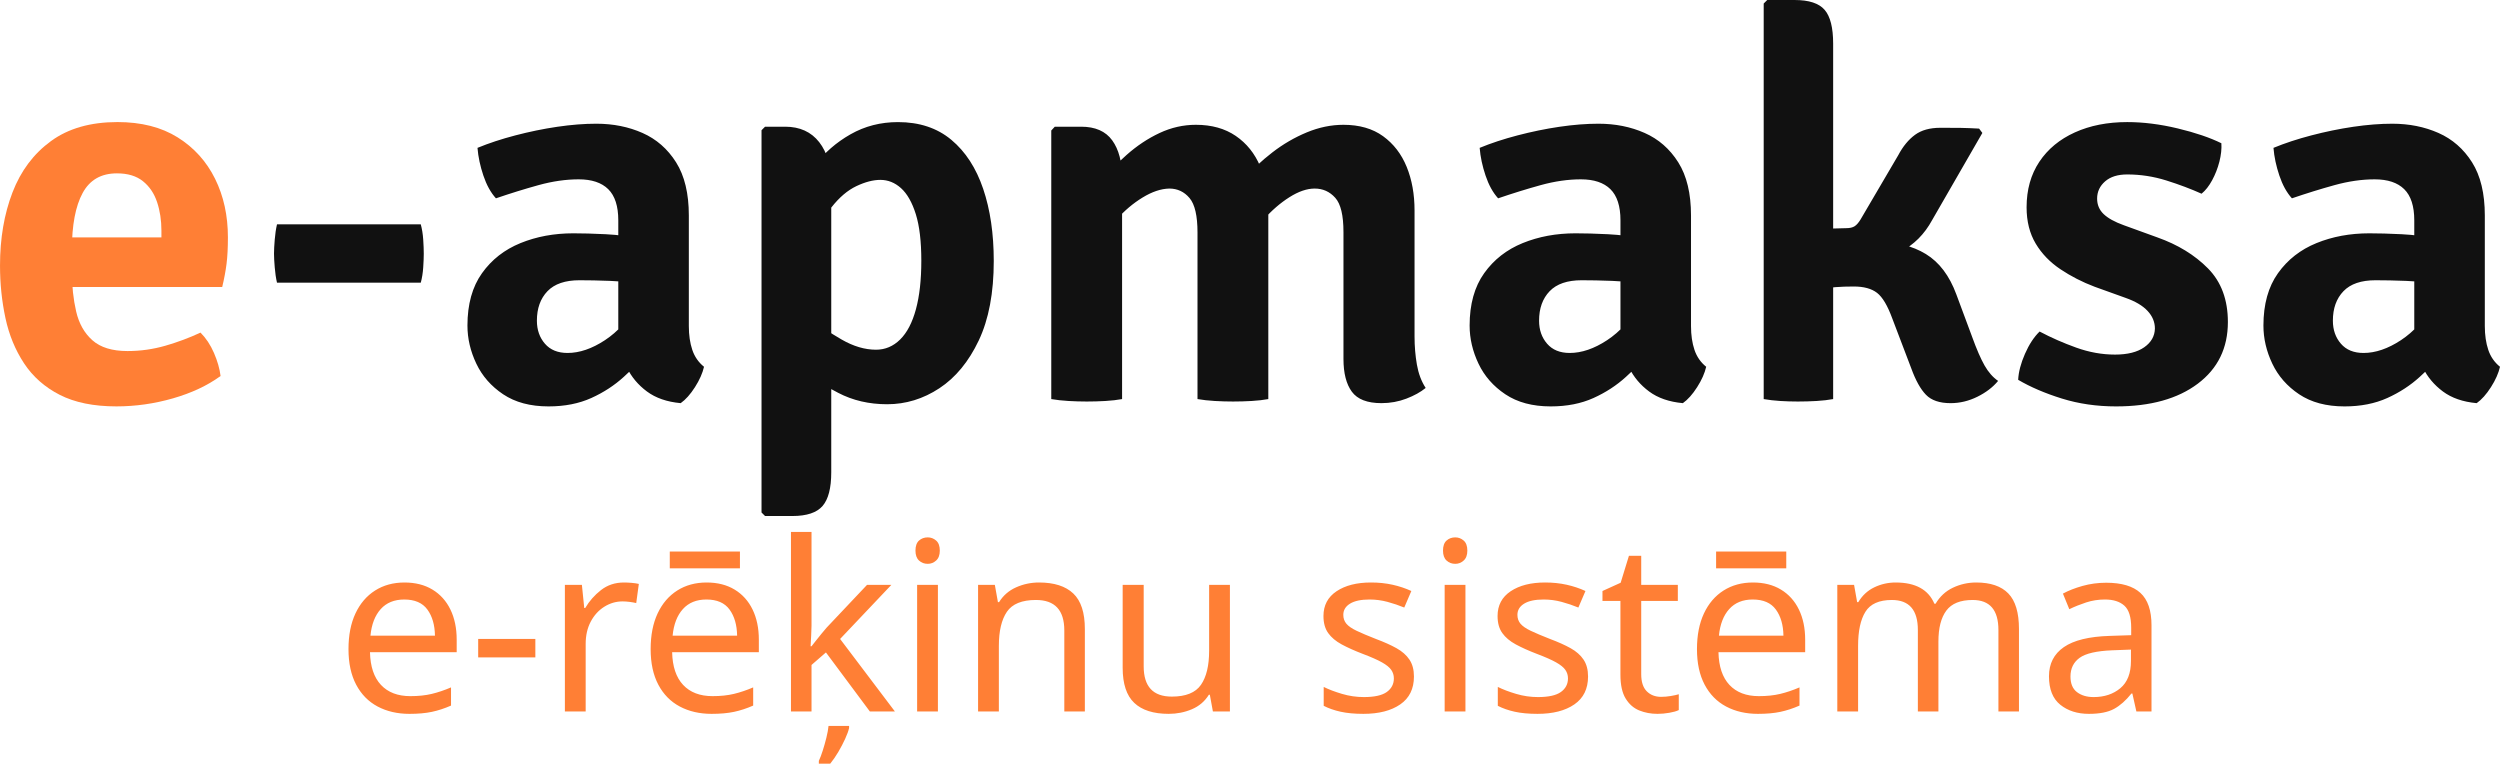
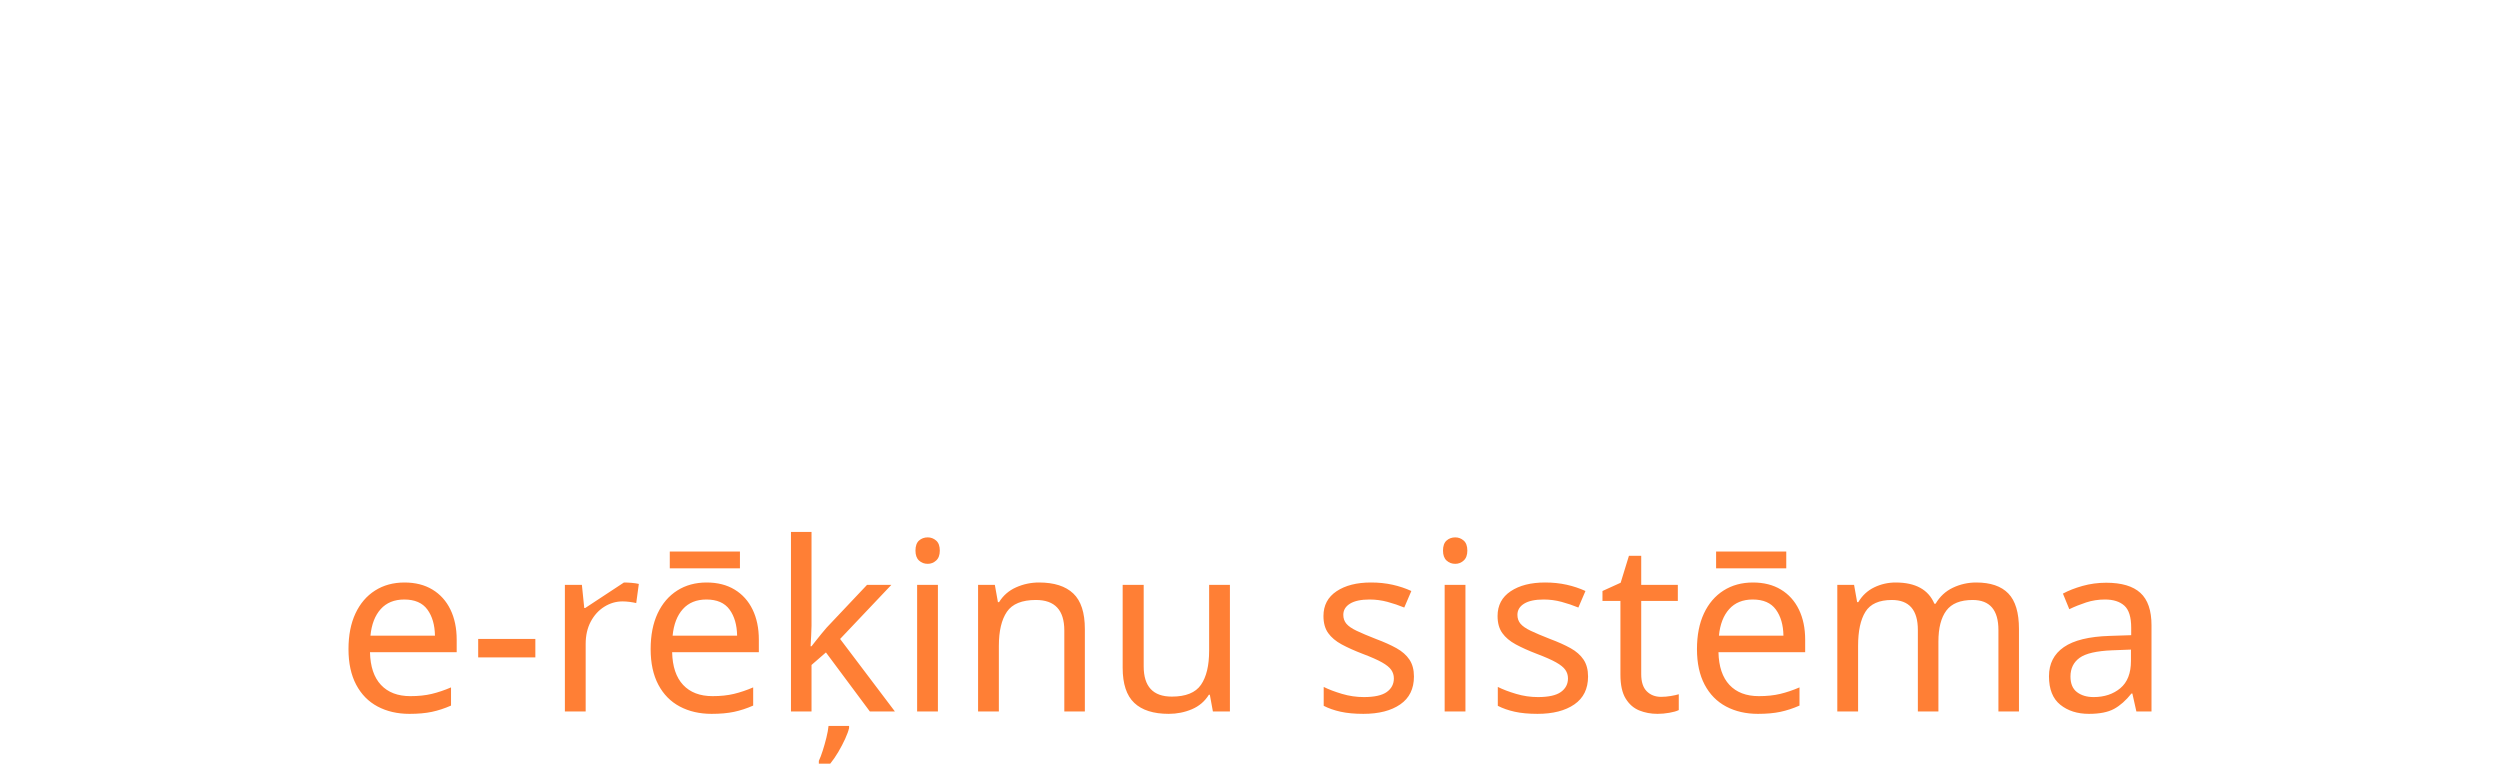
<svg xmlns="http://www.w3.org/2000/svg" xml:space="preserve" width="89.596mm" height="27.37mm" version="1.1" style="shape-rendering:geometricPrecision; text-rendering:geometricPrecision; image-rendering:optimizeQuality; fill-rule:evenodd; clip-rule:evenodd" viewBox="0 0 9441.67 2884.25">
  <defs>
    <style type="text/css">
   
    .fil1 {fill:#111111;fill-rule:nonzero}
    .fil0 {fill:#FF7F35;fill-rule:nonzero}
   
  </style>
  </defs>
  <g id="Layer_x0020_1">
    <g id="_1781406000288">
-       <path class="fil0" d="M169.06 1084.03l0 -187.5 440.57 0 0 -25.62c0,-38.94 -5.47,-74.8 -16.4,-107.58 -10.93,-32.78 -28.68,-59.09 -53.28,-78.89 -24.59,-19.81 -57.37,-29.72 -98.36,-29.72 -59.42,0 -102.45,24.59 -129.44,74.11 -26.98,49.52 -40.65,121.24 -40.65,214.82l0 80.94c0,55.34 5.47,105.88 16.06,151.64 10.58,45.77 31.08,81.96 61.47,108.95 30.4,26.98 74.46,40.65 132.52,40.65 49.18,0 97,-6.84 143.11,-20.16 46.1,-13.32 90.16,-29.71 132.52,-49.52 20.49,20.5 37.57,46.1 50.89,76.84 13.32,30.74 21.52,59.77 24.93,87.1 -49.87,36.2 -109.64,64.21 -179.65,84.36 -70.01,20.15 -141.39,30.39 -213.8,30.39 -86.06,0 -157.45,-14.68 -214.14,-43.71 -56.69,-29.03 -101.43,-68.66 -134.56,-118.86 -33.13,-50.2 -56.69,-107.24 -70.36,-171.11 -13.66,-63.86 -20.49,-129.79 -20.49,-198.08 0,-102.46 15.71,-194.68 47.13,-276.31 31.42,-81.63 79.92,-146.17 145.5,-193.98 65.57,-47.82 149.25,-71.72 251.03,-71.72 89.48,0 165.3,19.13 227.12,57.72 61.82,38.59 108.95,90.85 141.4,156.42 32.45,65.58 48.5,139.36 48.5,221.32 0,39.61 -1.71,72.74 -5.12,99.72 -3.41,26.99 -8.88,56.36 -16.4,87.78l-670.08 0z" />
-       <path class="fil1" d="M1046.11 1067.63c-4.1,-17.76 -6.83,-37.23 -8.54,-58.06 -1.71,-20.83 -2.73,-37.91 -2.73,-51.56 0,-14.35 1.02,-32.11 2.73,-52.94 1.71,-20.83 4.44,-39.96 8.54,-57.72l543.04 0c4.78,17.76 7.86,36.88 9.23,57.72 1.36,20.83 2.04,38.59 2.04,52.94 0,13.66 -0.68,30.73 -2.04,51.56 -1.37,20.83 -4.45,40.31 -9.23,58.06l-543.04 0zm719.27 161.89c0,-80.61 18.44,-146.52 54.99,-197.75 36.54,-51.23 85.04,-89.14 145.49,-113.73 60.46,-24.6 126.71,-36.89 199.12,-36.89 34.15,0 75.14,1.03 122.61,3.41 47.47,2.39 90.85,8.2 130.46,17.08l0 173.16c-32.78,-7.51 -70.7,-12.3 -114.07,-14.01 -43.37,-1.71 -81.96,-2.39 -115.43,-2.39 -53.97,0 -94.26,13.66 -120.9,41.32 -26.64,27.67 -39.96,64.89 -39.96,111.35 0,34.84 10.24,63.87 30.4,87.09 20.15,23.23 48.5,34.84 85.38,34.84 45.08,0 92.22,-16.05 141.05,-48.16 48.84,-32.1 89.83,-77.53 123.3,-136.27l38.94 182.38c-25.96,30.05 -56.36,60.79 -91.2,92.56 -34.83,31.76 -75.47,58.4 -122.26,79.57 -46.79,21.17 -100.75,31.76 -161.55,31.76 -68.99,0 -126.02,-15.36 -171.45,-45.77 -45.42,-30.39 -79.24,-68.98 -101.43,-115.78 -22.2,-46.79 -33.47,-94.6 -33.47,-143.78zm893.45 155.74c-5.47,23.9 -16.73,49.52 -34.15,76.84 -17.42,27.33 -35.52,47.47 -53.97,60.45 -51.91,-4.77 -94.26,-19.46 -127.38,-44.05 -33.13,-24.6 -58.4,-54.65 -75.48,-89.83 -17.07,-35.18 -28.01,-70.7 -32.78,-106.9l0 -449.81c0,-53.27 -12.64,-92.56 -37.92,-117.48 -25.27,-24.93 -62.5,-37.23 -111.68,-37.23 -47.81,0 -98.36,7.18 -151.63,21.86 -53.28,14.69 -106.91,31.42 -160.86,49.87 -19.81,-21.86 -35.52,-50.55 -47.47,-86.06 -11.96,-35.52 -19.47,-70.36 -22.2,-104.52 43.04,-17.76 90.85,-33.47 143.11,-47.13 52.25,-13.66 104.84,-24.6 158.12,-32.45 53.28,-7.85 102.46,-11.61 147.54,-11.61 63.52,0 121.59,11.61 174.18,34.84 52.6,23.23 94.95,60.11 127.05,111 32.11,50.89 48.16,117.83 48.16,200.48l0 418.04c0,34.14 4.44,63.86 12.98,89.48 8.54,25.62 23.23,47.13 44.4,64.21zm306.35 -906.77c55.34,0 98.36,19.46 128.76,58.4 30.39,38.93 45.42,92.56 45.42,160.85l0 1086.08c0,59.42 -10.93,101.78 -32.78,127.05 -21.86,25.27 -59.77,37.91 -113.74,37.91l-103.48 0 -13.32 -13.31 0 -1443.66 13.32 -13.32 75.82 0zm787.92 507.18c0,120.22 -18.79,220.29 -56.69,300.21 -37.92,79.91 -87.43,140.03 -148.57,180.33 -61.14,40.3 -127.06,60.45 -197.41,60.45 -68.31,0 -129.79,-14.34 -184.76,-43.03 -54.99,-28.7 -105.54,-58.4 -151.31,-89.14l37.92 -197.75c39.61,31.41 81.62,59.76 126.02,85.38 44.4,25.62 87.77,38.59 130.12,38.59 34.83,0 65.23,-12.97 91.19,-38.59 25.96,-25.62 45.77,-63.52 59.42,-113.73 13.67,-50.2 20.5,-111.35 20.5,-183.75 0,-72.4 -6.83,-131.15 -20.83,-175.88 -14.01,-44.74 -32.78,-77.53 -56.01,-98.36 -23.23,-20.83 -49.18,-31.09 -77.88,-31.09 -27.31,0 -57.37,7.86 -90.5,23.57 -33.13,15.7 -64.56,42.34 -94.26,80.26 -29.72,37.91 -53.97,90.85 -72.41,158.47l-57.38 -170.08c9.57,-50.55 32.11,-99.73 67.62,-147.21 35.52,-47.46 80.27,-86.4 134.22,-117.14 53.97,-30.74 113.74,-46.1 179.3,-46.1 80.61,0 147.89,22.19 201.51,66.94 53.62,44.74 93.58,106.56 120.22,185.11 26.64,78.55 39.96,169.4 39.96,272.55zm329.91 -507.18c53.28,0 92.56,17.07 117.49,51.56 24.93,34.5 37.23,81.63 37.23,141.06l0 836.07c-18.44,3.41 -39.28,5.81 -62.84,7.18 -23.57,1.36 -47.14,2.04 -70.36,2.04 -22.54,0 -45.42,-0.68 -68.98,-2.04 -23.57,-1.37 -45.43,-3.76 -65.24,-7.18l0 -1014.35 13.32 -14.34 99.38 0zm439.55 399.59c0,-62.85 -9.9,-106.22 -30.05,-130.12 -20.15,-23.91 -45.76,-35.86 -76.5,-35.86 -31.42,0.68 -64.89,11.95 -100.75,33.81 -35.86,21.86 -68.64,49.53 -98.36,83.33 -29.72,33.82 -52.26,70.01 -67.29,108.27l0 -242.83c31.42,-38.94 66.6,-75.48 105.19,-109.64 38.6,-34.15 79.92,-61.82 124.32,-82.65 44.41,-20.83 90.17,-31.08 137.3,-31.08 59.42,0 109.64,14.01 150.62,42 40.98,28.01 71.72,66.26 92.21,114.76 20.5,48.5 30.74,103.15 30.74,163.94l0 715.16c-18.44,3.41 -39.28,5.81 -62.84,7.18 -23.57,1.36 -47.14,2.04 -70.36,2.04 -22.54,0 -45.42,-0.68 -68.98,-2.04 -23.57,-1.37 -45.43,-3.76 -65.24,-7.18l0 -629.1zm551.24 -2.05c0,-62.84 -10.24,-105.88 -31.08,-129.1 -20.83,-23.22 -46.79,-34.83 -77.53,-34.83 -29.37,0 -61.13,10.93 -95.62,32.78 -34.5,21.86 -67.29,50.2 -98.36,85.38 -31.09,35.19 -56.36,73.78 -75.48,115.44l0 -267.42c32.11,-36.88 68.64,-71.04 109.29,-102.46 40.65,-31.41 84.02,-56.69 130.12,-75.82 46.1,-19.13 92.22,-28.68 138.66,-28.68 60.11,0 109.98,14.34 149.6,43.04 39.61,28.68 69.33,67.27 89.14,115.77 19.8,48.51 29.71,103.48 29.71,164.96l0 475.41c0,37.57 3.08,73.09 8.88,106.56 5.81,33.47 16.73,62.84 33.13,88.12 -19.13,15.7 -43.37,29.02 -72.75,40.3 -29.37,11.27 -60.78,17.07 -94.26,17.07 -53.27,0 -90.5,-14.34 -111.68,-43.03 -21.17,-28.7 -31.76,-70.01 -31.76,-123.98l0 -479.51zm476.45 353.49c0,-80.61 18.44,-146.52 54.99,-197.75 36.54,-51.23 85.04,-89.14 145.49,-113.73 60.46,-24.6 126.71,-36.89 199.12,-36.89 34.15,0 75.14,1.03 122.61,3.41 47.47,2.39 90.85,8.2 130.46,17.08l0 173.16c-32.78,-7.51 -70.7,-12.3 -114.07,-14.01 -43.37,-1.71 -81.96,-2.39 -115.43,-2.39 -53.97,0 -94.26,13.66 -120.9,41.32 -26.64,27.67 -39.96,64.89 -39.96,111.35 0,34.84 10.24,63.87 30.4,87.09 20.15,23.23 48.5,34.84 85.38,34.84 45.08,0 92.22,-16.05 141.05,-48.16 48.84,-32.1 89.83,-77.53 123.3,-136.27l38.94 182.38c-25.96,30.05 -56.36,60.79 -91.2,92.56 -34.83,31.76 -75.47,58.4 -122.26,79.57 -46.79,21.17 -100.75,31.76 -161.55,31.76 -68.99,0 -126.02,-15.36 -171.45,-45.77 -45.42,-30.39 -79.24,-68.98 -101.43,-115.78 -22.2,-46.79 -33.47,-94.6 -33.47,-143.78zm893.45 155.74c-5.47,23.9 -16.73,49.52 -34.15,76.84 -17.42,27.33 -35.52,47.47 -53.97,60.45 -51.91,-4.77 -94.26,-19.46 -127.38,-44.05 -33.13,-24.6 -58.4,-54.65 -75.48,-89.83 -17.07,-35.18 -28.01,-70.7 -32.78,-106.9l0 -449.81c0,-53.27 -12.64,-92.56 -37.92,-117.48 -25.27,-24.93 -62.5,-37.23 -111.68,-37.23 -47.81,0 -98.36,7.18 -151.63,21.86 -53.28,14.69 -106.91,31.42 -160.86,49.87 -19.81,-21.86 -35.52,-50.55 -47.47,-86.06 -11.96,-35.52 -19.47,-70.36 -22.2,-104.52 43.04,-17.76 90.85,-33.47 143.11,-47.13 52.25,-13.66 104.84,-24.6 158.12,-32.45 53.28,-7.85 102.46,-11.61 147.54,-11.61 63.52,0 121.59,11.61 174.18,34.84 52.6,23.23 94.95,60.11 127.05,111 32.11,50.89 48.16,117.83 48.16,200.48l0 418.04c0,34.14 4.44,63.86 12.98,89.48 8.54,25.62 23.23,47.13 44.4,64.21zm479.51 121.93c-18.44,3.41 -39.28,5.81 -62.5,7.18 -23.23,1.36 -46.79,2.04 -70.7,2.04 -22.54,0 -44.74,-0.68 -66.6,-2.04 -21.86,-1.37 -42.69,-3.76 -62.5,-7.18l0 -1493.86 13.32 -13.32 103.48 0c53.97,0 91.88,12.3 113.39,37.23 21.52,24.92 32.11,67.62 32.11,127.73l0 1342.22zm524.59 -235.66c17.07,47.14 32.78,83.33 47.13,108.62 14.35,25.27 31.42,44.73 51.24,58.4 -19.81,23.9 -45.77,43.71 -78.21,59.76 -32.45,16.06 -66.25,24.25 -101.09,24.25 -41.67,0 -72.74,-10.58 -93.24,-31.76 -20.5,-21.17 -38.94,-54.3 -55.32,-99.38l-71.72 -188.53c-17.77,-48.5 -36.89,-80.94 -57.73,-96.99 -20.83,-16.05 -50.2,-23.91 -87.77,-23.91 -24.59,0 -47.47,0.68 -68.64,2.39 -21.18,1.71 -43.37,4.44 -66.6,7.85l-78.9 9.23 0 -188.54 299.19 0c73.78,0 136.28,15.38 187.17,46.45 50.89,31.08 89.13,81.96 115.1,152.33l59.42 159.83zm-150.62 -440.57c-29.37,53.97 -68.99,93.58 -119.2,119.2 -50.2,25.62 -112.36,38.59 -186.13,38.59l-174.18 0 0 -122.95 154.72 -4.1c13.66,0 24.25,-2.39 31.76,-7.18 7.51,-4.77 15.03,-13.32 22.54,-25.61l142.42 -242.83c17.76,-33.48 38.93,-59.09 63.18,-76.85 24.25,-17.76 56.02,-26.63 95.63,-26.63 28.01,0 53.28,0 75.82,0.34 22.54,0.34 46.1,1.37 70.7,2.73l12.29 16.4 -189.55 328.89zm324.79 603.49c1.37,-29.37 9.91,-62.16 25.62,-98.02 15.71,-35.86 34.15,-63.86 55.32,-84.36 43.72,23.23 89.83,43.37 138.32,60.79 48.5,17.42 97.34,26.3 146.52,26.3 47.14,0 84.02,-9.23 110.31,-27.67 26.3,-18.44 39.62,-42 40.31,-70.69 0,-24.6 -9.22,-46.8 -27.67,-66.6 -18.44,-19.81 -46.1,-36.21 -82.99,-49.18l-116.8 -42.02c-47.14,-17.76 -90.16,-39.96 -129.44,-66.25 -39.28,-26.3 -70.36,-58.4 -93.24,-96.66 -22.89,-38.25 -34.49,-84.02 -34.49,-137.3 0,-66.25 16.05,-123.63 48.15,-171.79 32.11,-48.15 76.84,-85.03 134.22,-111 57.38,-25.96 123.3,-38.93 197.75,-38.93 60.11,0 123.64,7.85 190.58,23.9 66.94,16.06 121.93,34.84 164.96,56.02 1.36,21.17 -1.03,44.4 -7.51,69.67 -6.49,25.27 -15.71,48.5 -27.33,70.01 -11.61,21.52 -24.93,38.59 -39.96,50.89 -39.62,-17.76 -83.67,-34.49 -132.52,-49.87 -48.84,-15.36 -98.36,-22.88 -148.23,-22.88 -35.51,0 -63.18,8.54 -83.33,25.96 -20.15,17.42 -30.39,39.28 -30.39,65.23 0,23.23 8.2,42.69 24.59,58.4 16.4,15.71 41.67,29.72 75.82,42.02l127.06 46.1c77.18,27.33 141.05,66.25 191.26,117.14 50.2,50.89 75.14,118.51 75.14,202.53 0,98.36 -37.91,175.89 -113.73,232.92 -75.82,57.04 -178.62,85.73 -308.41,85.73 -73.09,0 -141.4,-9.91 -204.92,-29.71 -63.52,-19.81 -118.51,-43.37 -164.96,-70.7zm926.24 -204.92c0,-80.61 18.44,-146.52 54.99,-197.75 36.54,-51.23 85.04,-89.14 145.49,-113.73 60.46,-24.6 126.71,-36.89 199.12,-36.89 34.15,0 75.14,1.03 122.61,3.41 47.47,2.39 90.85,8.2 130.46,17.08l0 173.16c-32.78,-7.51 -70.7,-12.3 -114.07,-14.01 -43.37,-1.71 -81.96,-2.39 -115.43,-2.39 -53.97,0 -94.26,13.66 -120.9,41.32 -26.64,27.67 -39.96,64.89 -39.96,111.35 0,34.84 10.24,63.87 30.4,87.09 20.15,23.23 48.5,34.84 85.38,34.84 45.08,0 92.22,-16.05 141.05,-48.16 48.84,-32.1 89.83,-77.53 123.3,-136.27l38.94 182.38c-25.96,30.05 -56.36,60.79 -91.2,92.56 -34.83,31.76 -75.47,58.4 -122.26,79.57 -46.79,21.17 -100.75,31.76 -161.55,31.76 -68.99,0 -126.02,-15.36 -171.45,-45.77 -45.42,-30.39 -79.24,-68.98 -101.43,-115.78 -22.2,-46.79 -33.47,-94.6 -33.47,-143.78zm893.45 155.74c-5.47,23.9 -16.73,49.52 -34.15,76.84 -17.42,27.33 -35.52,47.47 -53.97,60.45 -51.91,-4.77 -94.26,-19.46 -127.38,-44.05 -33.13,-24.6 -58.4,-54.65 -75.48,-89.83 -17.07,-35.18 -28.01,-70.7 -32.78,-106.9l0 -449.81c0,-53.27 -12.64,-92.56 -37.92,-117.48 -25.27,-24.93 -62.5,-37.23 -111.68,-37.23 -47.81,0 -98.36,7.18 -151.63,21.86 -53.28,14.69 -106.91,31.42 -160.86,49.87 -19.81,-21.86 -35.52,-50.55 -47.47,-86.06 -11.96,-35.52 -19.47,-70.36 -22.2,-104.52 43.04,-17.76 90.85,-33.47 143.11,-47.13 52.25,-13.66 104.84,-24.6 158.12,-32.45 53.28,-7.85 102.46,-11.61 147.54,-11.61 63.52,0 121.59,11.61 174.18,34.84 52.6,23.23 94.95,60.11 127.05,111 32.11,50.89 48.16,117.83 48.16,200.48l0 418.04c0,34.14 4.44,63.86 12.98,89.48 8.54,25.62 23.23,47.13 44.4,64.21z" />
-     </g>
-     <path class="fil0" d="M1527.58 2199.92c41.04,0 76.28,8.92 105.73,26.77 29.44,17.84 52.05,42.97 67.8,75.39 15.76,32.42 23.65,70.34 23.65,113.76l0 47.29 -327.45 0c1.19,54.12 15.03,95.32 41.49,123.57 26.47,28.25 63.5,42.38 111.08,42.38 30.34,0 57.25,-2.82 80.75,-8.48 23.49,-5.65 47.73,-13.83 72.71,-24.53l0 68.7c-24.39,10.71 -48.48,18.59 -72.27,23.65 -23.79,5.06 -52.05,7.59 -84.76,7.59 -45.21,0 -85.21,-9.22 -120.01,-27.66 -34.8,-18.44 -61.86,-45.95 -81.2,-82.53 -19.33,-36.58 -28.99,-81.34 -28.99,-134.28 0,-52.34 8.77,-97.26 26.31,-134.73 17.55,-37.47 42.24,-66.32 74.06,-86.55 31.82,-20.22 68.85,-30.33 111.08,-30.33zm-0.9 64.24c-37.47,0 -67.06,12.04 -88.77,36.13 -21.71,24.09 -34.65,57.55 -38.81,100.37l243.58 0c-0.6,-40.45 -10.12,-73.31 -28.56,-98.59 -18.43,-25.28 -47.58,-37.92 -87.43,-37.92zm279.27 218.59l0 -69.59 215.91 0 0 69.59 -215.91 0zm550.5 -282.83c8.93,0 18.59,0.44 29,1.34 10.41,0.89 19.48,2.22 27.21,4.01l-9.81 72.27c-7.73,-1.78 -16.21,-3.28 -25.43,-4.46 -9.22,-1.19 -17.99,-1.79 -26.32,-1.79 -24.39,0 -47.28,6.69 -68.7,20.07 -21.41,13.38 -38.52,32.12 -51.3,56.21 -12.79,24.09 -19.19,52.19 -19.19,84.31l0 255.18 -78.51 0 0 -478.24 64.24 0 8.92 87.44 3.57 0c15.47,-26.18 35.4,-48.78 59.78,-67.81 24.39,-19.03 53.24,-28.55 86.54,-28.55zm312.28 0c41.04,0 76.28,8.92 105.73,26.77 29.44,17.84 52.05,42.97 67.8,75.39 15.76,32.42 23.65,70.34 23.65,113.76l0 47.29 -327.45 0c1.19,54.12 15.03,95.32 41.49,123.57 26.47,28.25 63.5,42.38 111.08,42.38 30.34,0 57.25,-2.82 80.75,-8.48 23.49,-5.65 47.73,-13.83 72.71,-24.53l0 68.7c-24.39,10.71 -48.48,18.59 -72.27,23.65 -23.79,5.06 -52.05,7.59 -84.76,7.59 -45.21,0 -85.21,-9.22 -120.01,-27.66 -34.8,-18.44 -61.86,-45.95 -81.2,-82.53 -19.33,-36.58 -28.99,-81.34 -28.99,-134.28 0,-52.34 8.77,-97.26 26.31,-134.73 17.55,-37.47 42.24,-66.32 74.06,-86.55 31.82,-20.22 68.85,-30.33 111.08,-30.33zm-0.9 64.24c-37.47,0 -67.06,12.04 -88.77,36.13 -21.71,24.09 -34.65,57.55 -38.81,100.37l243.58 0c-0.6,-40.45 -10.12,-73.31 -28.56,-98.59 -18.43,-25.28 -47.58,-37.92 -87.43,-37.92zm126.7 -181.13l0 63.35 -264.99 0 0 -63.35 264.99 0zm270.34 280.16c0,9.52 -0.45,22 -1.34,37.47 -0.9,15.46 -1.63,28.84 -2.23,40.15l3.57 0c3.56,-4.76 8.92,-11.6 16.06,-20.52 7.13,-8.93 14.43,-18 21.86,-27.22 7.44,-9.22 13.83,-16.8 19.18,-22.75l152.57 -161.5 91.9 0 -193.62 204.32 207 273.92 -94.58 0 -165.95 -223.06 -54.42 47.29 0 175.76 -77.62 0 0 -678.09 77.62 0 0 354.22zm141.86 386.34c-2.38,10.71 -7.29,24.24 -14.72,40.59 -7.44,16.36 -16.06,32.87 -25.88,49.52 -9.81,16.66 -20.07,31.53 -30.78,44.61l-42.83 0 0 -10.71c4.76,-10.11 9.67,-23.05 14.72,-38.81 5.06,-15.75 9.67,-32.12 13.84,-49.07 4.16,-16.96 6.84,-31.68 8.03,-44.16l77.62 0 0 8.03zm297.11 -720.03c11.9,0 22.45,4.01 31.67,12.04 9.22,8.03 13.84,20.68 13.84,37.93 0,16.65 -4.62,29.15 -13.84,37.47 -9.22,8.33 -19.77,12.49 -31.67,12.49 -13.09,0 -24.09,-4.16 -33.02,-12.49 -8.93,-8.33 -13.38,-20.82 -13.38,-37.47 0,-17.25 4.46,-29.9 13.38,-37.93 8.93,-8.03 19.93,-12.04 33.02,-12.04zm38.36 179.34l0 478.24 -78.51 0 0 -478.24 78.51 0zm381.88 -8.92c57.1,0 100.23,13.83 129.37,41.49 29.15,27.66 43.72,72.42 43.72,134.28l0 311.39 -77.62 0 0 -306.04c0,-76.73 -35.69,-115.1 -107.07,-115.1 -52.93,0 -89.52,14.87 -109.74,44.62 -20.22,29.74 -30.34,72.57 -30.34,128.48l0 248.03 -78.51 0 0 -478.24 63.34 0 11.6 65.14 4.46 0c15.47,-24.98 36.88,-43.56 64.24,-55.77 27.37,-12.19 56.21,-18.28 86.55,-18.28zm720.92 8.92l0 478.24 -64.25 0 -11.59 -63.34 -3.57 0c-15.46,24.98 -36.87,43.27 -64.24,54.87 -27.36,11.59 -56.51,17.4 -87.43,17.4 -57.7,0 -101.12,-13.84 -130.27,-41.49 -29.14,-27.66 -43.71,-71.83 -43.71,-132.49l0 -313.18 79.4 0 0 307.83c0,76.14 35.4,114.2 106.17,114.2 52.94,0 89.67,-14.87 110.2,-44.61 20.52,-29.75 30.78,-72.58 30.78,-128.48l0 -248.94 78.52 0zm695.03 346.19c0,46.4 -17.24,81.49 -51.74,105.29 -34.5,23.79 -80.9,35.69 -139.19,35.69 -33.31,0 -62.02,-2.68 -86.11,-8.03 -24.09,-5.35 -45.36,-12.79 -63.79,-22.31l0 -71.37c19.03,9.52 42.08,18.28 69.14,26.31 27.07,8.03 54.58,12.04 82.53,12.04 39.85,0 68.7,-6.39 86.55,-19.18 17.84,-12.79 26.77,-29.89 26.77,-51.3 0,-11.9 -3.28,-22.6 -9.82,-32.12 -6.53,-9.53 -18.28,-19.04 -35.24,-28.56 -16.96,-9.52 -41.19,-20.22 -72.71,-32.12 -30.93,-11.9 -57.4,-23.79 -79.41,-35.68 -22,-11.9 -38.96,-26.18 -50.86,-42.83 -11.9,-16.66 -17.84,-38.07 -17.84,-64.24 0,-40.46 16.5,-71.68 49.52,-93.69 33.02,-22 76.28,-33.01 129.82,-33.01 29.15,0 56.36,2.82 81.64,8.47 25.28,5.65 48.93,13.53 70.93,23.65l-26.77 62.46c-20.22,-8.34 -41.34,-15.47 -63.34,-21.41 -22.01,-5.95 -44.62,-8.93 -67.81,-8.93 -32.12,0 -56.65,5.21 -73.61,15.62 -16.96,10.4 -25.43,24.53 -25.43,42.37 0,13.09 3.87,24.24 11.6,33.46 7.72,9.22 20.67,18.15 38.81,26.77 18.14,8.63 42.37,18.88 72.71,30.78 30.34,11.31 56.21,22.9 77.62,34.8 21.41,11.9 37.77,26.32 49.08,43.28 11.3,16.95 16.95,38.21 16.95,63.79zm156.14 -525.52c11.9,0 22.45,4.01 31.67,12.04 9.22,8.03 13.84,20.68 13.84,37.93 0,16.65 -4.62,29.15 -13.84,37.47 -9.22,8.33 -19.77,12.49 -31.67,12.49 -13.09,0 -24.09,-4.16 -33.02,-12.49 -8.93,-8.33 -13.38,-20.82 -13.38,-37.47 0,-17.25 4.46,-29.9 13.38,-37.93 8.93,-8.03 19.93,-12.04 33.02,-12.04zm38.36 179.34l0 478.24 -78.51 0 0 -478.24 78.51 0zm463.06 346.19c0,46.4 -17.24,81.49 -51.74,105.29 -34.5,23.79 -80.9,35.69 -139.19,35.69 -33.31,0 -62.02,-2.68 -86.11,-8.03 -24.09,-5.35 -45.36,-12.79 -63.79,-22.31l0 -71.37c19.03,9.52 42.08,18.28 69.14,26.31 27.07,8.03 54.58,12.04 82.53,12.04 39.85,0 68.7,-6.39 86.55,-19.18 17.84,-12.79 26.77,-29.89 26.77,-51.3 0,-11.9 -3.28,-22.6 -9.82,-32.12 -6.53,-9.53 -18.28,-19.04 -35.24,-28.56 -16.96,-9.52 -41.19,-20.22 -72.71,-32.12 -30.93,-11.9 -57.4,-23.79 -79.41,-35.68 -22,-11.9 -38.96,-26.18 -50.86,-42.83 -11.9,-16.66 -17.84,-38.07 -17.84,-64.24 0,-40.46 16.5,-71.68 49.52,-93.69 33.02,-22 76.28,-33.01 129.82,-33.01 29.15,0 56.36,2.82 81.64,8.47 25.28,5.65 48.93,13.53 70.93,23.65l-26.77 62.46c-20.22,-8.34 -41.34,-15.47 -63.34,-21.41 -22.01,-5.95 -44.62,-8.93 -67.81,-8.93 -32.12,0 -56.65,5.21 -73.61,15.62 -16.96,10.4 -25.43,24.53 -25.43,42.37 0,13.09 3.87,24.24 11.6,33.46 7.72,9.22 20.67,18.15 38.81,26.77 18.14,8.63 42.37,18.88 72.71,30.78 30.34,11.31 56.21,22.9 77.62,34.8 21.41,11.9 37.77,26.32 49.08,43.28 11.3,16.95 16.95,38.21 16.95,63.79zm275.7 76.74c11.9,0 24.09,-1.04 36.58,-3.13 12.5,-2.08 22.6,-4.31 30.34,-6.69l0 59.78c-8.33,4.16 -20.22,7.59 -35.69,10.26 -15.46,2.68 -30.33,4.01 -44.61,4.01 -24.99,0 -48.03,-4.32 -69.15,-12.94 -21.11,-8.62 -38.21,-23.65 -51.3,-45.06 -13.09,-21.41 -19.63,-51.45 -19.63,-90.11l0 -278.37 -67.8 0 0 -37.47 68.7 -31.23 31.22 -101.71 46.4 0 0 109.74 138.29 0 0 60.68 -138.29 0 0 276.59c0,29.14 6.99,50.71 20.97,64.68 13.97,13.97 31.97,20.97 53.98,20.97zm347.08 -431.84c41.04,0 76.28,8.92 105.73,26.77 29.44,17.84 52.05,42.97 67.8,75.39 15.76,32.42 23.65,70.34 23.65,113.76l0 47.29 -327.45 0c1.19,54.12 15.03,95.32 41.49,123.57 26.47,28.25 63.5,42.38 111.08,42.38 30.34,0 57.25,-2.82 80.75,-8.48 23.49,-5.65 47.73,-13.83 72.71,-24.53l0 68.7c-24.39,10.71 -48.48,18.59 -72.27,23.65 -23.79,5.06 -52.05,7.59 -84.76,7.59 -45.21,0 -85.21,-9.22 -120.01,-27.66 -34.8,-18.44 -61.86,-45.95 -81.2,-82.53 -19.33,-36.58 -28.99,-81.34 -28.99,-134.28 0,-52.34 8.77,-97.26 26.31,-134.73 17.55,-37.47 42.24,-66.32 74.06,-86.55 31.82,-20.22 68.85,-30.33 111.08,-30.33zm-0.9 64.24c-37.47,0 -67.06,12.04 -88.77,36.13 -21.71,24.09 -34.65,57.55 -38.81,100.37l243.58 0c-0.6,-40.45 -10.12,-73.31 -28.56,-98.59 -18.43,-25.28 -47.58,-37.92 -87.43,-37.92zm126.7 -181.13l0 63.35 -264.99 0 0 -63.35 264.99 0zm717.35 116.89c54.12,0 94.58,13.83 121.35,41.49 26.77,27.66 40.15,72.42 40.15,134.28l0 311.39 -77.62 0 0 -307.82c0,-75.55 -32.43,-113.32 -97.26,-113.32 -46.4,0 -79.56,13.38 -99.48,40.15 -19.93,26.77 -29.9,65.73 -29.9,116.89l0 264.09 -77.62 0 0 -307.82c0,-75.55 -32.71,-113.32 -98.14,-113.32 -48.18,0 -81.49,14.87 -99.93,44.62 -18.44,29.74 -27.66,72.57 -27.66,128.48l0 248.03 -78.51 0 0 -478.24 63.34 0 11.6 65.14 4.46 0c14.87,-24.98 34.94,-43.56 60.22,-55.77 25.28,-12.19 52.19,-18.28 80.74,-18.28 74.95,0 123.73,26.77 146.33,80.3l4.46 0c16.06,-27.37 37.93,-47.59 65.58,-60.68 27.66,-13.08 56.96,-19.62 87.89,-19.62zm490.73 0.89c58.3,0 101.42,12.79 129.38,38.37 27.96,25.58 41.93,66.33 41.93,122.24l0 325.66 -57.11 0 -15.16 -67.81 -3.57 0c-20.81,26.18 -42.67,45.5 -65.58,58 -22.9,12.49 -54.57,18.74 -95.02,18.74 -43.42,0 -79.4,-11.45 -107.95,-34.35 -28.56,-22.9 -42.83,-58.74 -42.83,-107.51 0,-47.59 18.74,-84.31 56.21,-110.2 37.47,-25.87 95.17,-40 173.09,-42.37l81.2 -2.68 0 -28.56c0,-39.85 -8.63,-67.51 -25.88,-82.98 -17.24,-15.46 -41.64,-23.19 -73.16,-23.19 -24.99,0 -48.78,3.72 -71.38,11.15 -22.59,7.44 -43.71,15.91 -63.34,25.43l-24.09 -58.89c20.82,-11.3 45.5,-20.97 74.05,-29 28.56,-8.03 58.3,-12.04 89.23,-12.04zm23.19 255.18c-59.48,2.38 -100.67,11.9 -123.57,28.56 -22.9,16.65 -34.35,40.15 -34.35,70.48 0,26.77 8.18,46.4 24.54,58.89 16.36,12.5 37.33,18.74 62.9,18.74 40.45,0 74.05,-11.15 100.82,-33.46 26.77,-22.3 40.15,-56.65 40.15,-103.05l0 -42.83 -70.49 2.68z" />
+       </g>
+     <path class="fil0" d="M1527.58 2199.92c41.04,0 76.28,8.92 105.73,26.77 29.44,17.84 52.05,42.97 67.8,75.39 15.76,32.42 23.65,70.34 23.65,113.76l0 47.29 -327.45 0c1.19,54.12 15.03,95.32 41.49,123.57 26.47,28.25 63.5,42.38 111.08,42.38 30.34,0 57.25,-2.82 80.75,-8.48 23.49,-5.65 47.73,-13.83 72.71,-24.53l0 68.7c-24.39,10.71 -48.48,18.59 -72.27,23.65 -23.79,5.06 -52.05,7.59 -84.76,7.59 -45.21,0 -85.21,-9.22 -120.01,-27.66 -34.8,-18.44 -61.86,-45.95 -81.2,-82.53 -19.33,-36.58 -28.99,-81.34 -28.99,-134.28 0,-52.34 8.77,-97.26 26.31,-134.73 17.55,-37.47 42.24,-66.32 74.06,-86.55 31.82,-20.22 68.85,-30.33 111.08,-30.33zm-0.9 64.24c-37.47,0 -67.06,12.04 -88.77,36.13 -21.71,24.09 -34.65,57.55 -38.81,100.37l243.58 0c-0.6,-40.45 -10.12,-73.31 -28.56,-98.59 -18.43,-25.28 -47.58,-37.92 -87.43,-37.92zm279.27 218.59l0 -69.59 215.91 0 0 69.59 -215.91 0zm550.5 -282.83c8.93,0 18.59,0.44 29,1.34 10.41,0.89 19.48,2.22 27.21,4.01l-9.81 72.27c-7.73,-1.78 -16.21,-3.28 -25.43,-4.46 -9.22,-1.19 -17.99,-1.79 -26.32,-1.79 -24.39,0 -47.28,6.69 -68.7,20.07 -21.41,13.38 -38.52,32.12 -51.3,56.21 -12.79,24.09 -19.19,52.19 -19.19,84.31l0 255.18 -78.51 0 0 -478.24 64.24 0 8.92 87.44 3.57 0zm312.28 0c41.04,0 76.28,8.92 105.73,26.77 29.44,17.84 52.05,42.97 67.8,75.39 15.76,32.42 23.65,70.34 23.65,113.76l0 47.29 -327.45 0c1.19,54.12 15.03,95.32 41.49,123.57 26.47,28.25 63.5,42.38 111.08,42.38 30.34,0 57.25,-2.82 80.75,-8.48 23.49,-5.65 47.73,-13.83 72.71,-24.53l0 68.7c-24.39,10.71 -48.48,18.59 -72.27,23.65 -23.79,5.06 -52.05,7.59 -84.76,7.59 -45.21,0 -85.21,-9.22 -120.01,-27.66 -34.8,-18.44 -61.86,-45.95 -81.2,-82.53 -19.33,-36.58 -28.99,-81.34 -28.99,-134.28 0,-52.34 8.77,-97.26 26.31,-134.73 17.55,-37.47 42.24,-66.32 74.06,-86.55 31.82,-20.22 68.85,-30.33 111.08,-30.33zm-0.9 64.24c-37.47,0 -67.06,12.04 -88.77,36.13 -21.71,24.09 -34.65,57.55 -38.81,100.37l243.58 0c-0.6,-40.45 -10.12,-73.31 -28.56,-98.59 -18.43,-25.28 -47.58,-37.92 -87.43,-37.92zm126.7 -181.13l0 63.35 -264.99 0 0 -63.35 264.99 0zm270.34 280.16c0,9.52 -0.45,22 -1.34,37.47 -0.9,15.46 -1.63,28.84 -2.23,40.15l3.57 0c3.56,-4.76 8.92,-11.6 16.06,-20.52 7.13,-8.93 14.43,-18 21.86,-27.22 7.44,-9.22 13.83,-16.8 19.18,-22.75l152.57 -161.5 91.9 0 -193.62 204.32 207 273.92 -94.58 0 -165.95 -223.06 -54.42 47.29 0 175.76 -77.62 0 0 -678.09 77.62 0 0 354.22zm141.86 386.34c-2.38,10.71 -7.29,24.24 -14.72,40.59 -7.44,16.36 -16.06,32.87 -25.88,49.52 -9.81,16.66 -20.07,31.53 -30.78,44.61l-42.83 0 0 -10.71c4.76,-10.11 9.67,-23.05 14.72,-38.81 5.06,-15.75 9.67,-32.12 13.84,-49.07 4.16,-16.96 6.84,-31.68 8.03,-44.16l77.62 0 0 8.03zm297.11 -720.03c11.9,0 22.45,4.01 31.67,12.04 9.22,8.03 13.84,20.68 13.84,37.93 0,16.65 -4.62,29.15 -13.84,37.47 -9.22,8.33 -19.77,12.49 -31.67,12.49 -13.09,0 -24.09,-4.16 -33.02,-12.49 -8.93,-8.33 -13.38,-20.82 -13.38,-37.47 0,-17.25 4.46,-29.9 13.38,-37.93 8.93,-8.03 19.93,-12.04 33.02,-12.04zm38.36 179.34l0 478.24 -78.51 0 0 -478.24 78.51 0zm381.88 -8.92c57.1,0 100.23,13.83 129.37,41.49 29.15,27.66 43.72,72.42 43.72,134.28l0 311.39 -77.62 0 0 -306.04c0,-76.73 -35.69,-115.1 -107.07,-115.1 -52.93,0 -89.52,14.87 -109.74,44.62 -20.22,29.74 -30.34,72.57 -30.34,128.48l0 248.03 -78.51 0 0 -478.24 63.34 0 11.6 65.14 4.46 0c15.47,-24.98 36.88,-43.56 64.24,-55.77 27.37,-12.19 56.21,-18.28 86.55,-18.28zm720.92 8.92l0 478.24 -64.25 0 -11.59 -63.34 -3.57 0c-15.46,24.98 -36.87,43.27 -64.24,54.87 -27.36,11.59 -56.51,17.4 -87.43,17.4 -57.7,0 -101.12,-13.84 -130.27,-41.49 -29.14,-27.66 -43.71,-71.83 -43.71,-132.49l0 -313.18 79.4 0 0 307.83c0,76.14 35.4,114.2 106.17,114.2 52.94,0 89.67,-14.87 110.2,-44.61 20.52,-29.75 30.78,-72.58 30.78,-128.48l0 -248.94 78.52 0zm695.03 346.19c0,46.4 -17.24,81.49 -51.74,105.29 -34.5,23.79 -80.9,35.69 -139.19,35.69 -33.31,0 -62.02,-2.68 -86.11,-8.03 -24.09,-5.35 -45.36,-12.79 -63.79,-22.31l0 -71.37c19.03,9.52 42.08,18.28 69.14,26.31 27.07,8.03 54.58,12.04 82.53,12.04 39.85,0 68.7,-6.39 86.55,-19.18 17.84,-12.79 26.77,-29.89 26.77,-51.3 0,-11.9 -3.28,-22.6 -9.82,-32.12 -6.53,-9.53 -18.28,-19.04 -35.24,-28.56 -16.96,-9.52 -41.19,-20.22 -72.71,-32.12 -30.93,-11.9 -57.4,-23.79 -79.41,-35.68 -22,-11.9 -38.96,-26.18 -50.86,-42.83 -11.9,-16.66 -17.84,-38.07 -17.84,-64.24 0,-40.46 16.5,-71.68 49.52,-93.69 33.02,-22 76.28,-33.01 129.82,-33.01 29.15,0 56.36,2.82 81.64,8.47 25.28,5.65 48.93,13.53 70.93,23.65l-26.77 62.46c-20.22,-8.34 -41.34,-15.47 -63.34,-21.41 -22.01,-5.95 -44.62,-8.93 -67.81,-8.93 -32.12,0 -56.65,5.21 -73.61,15.62 -16.96,10.4 -25.43,24.53 -25.43,42.37 0,13.09 3.87,24.24 11.6,33.46 7.72,9.22 20.67,18.15 38.81,26.77 18.14,8.63 42.37,18.88 72.71,30.78 30.34,11.31 56.21,22.9 77.62,34.8 21.41,11.9 37.77,26.32 49.08,43.28 11.3,16.95 16.95,38.21 16.95,63.79zm156.14 -525.52c11.9,0 22.45,4.01 31.67,12.04 9.22,8.03 13.84,20.68 13.84,37.93 0,16.65 -4.62,29.15 -13.84,37.47 -9.22,8.33 -19.77,12.49 -31.67,12.49 -13.09,0 -24.09,-4.16 -33.02,-12.49 -8.93,-8.33 -13.38,-20.82 -13.38,-37.47 0,-17.25 4.46,-29.9 13.38,-37.93 8.93,-8.03 19.93,-12.04 33.02,-12.04zm38.36 179.34l0 478.24 -78.51 0 0 -478.24 78.51 0zm463.06 346.19c0,46.4 -17.24,81.49 -51.74,105.29 -34.5,23.79 -80.9,35.69 -139.19,35.69 -33.31,0 -62.02,-2.68 -86.11,-8.03 -24.09,-5.35 -45.36,-12.79 -63.79,-22.31l0 -71.37c19.03,9.52 42.08,18.28 69.14,26.31 27.07,8.03 54.58,12.04 82.53,12.04 39.85,0 68.7,-6.39 86.55,-19.18 17.84,-12.79 26.77,-29.89 26.77,-51.3 0,-11.9 -3.28,-22.6 -9.82,-32.12 -6.53,-9.53 -18.28,-19.04 -35.24,-28.56 -16.96,-9.52 -41.19,-20.22 -72.71,-32.12 -30.93,-11.9 -57.4,-23.79 -79.41,-35.68 -22,-11.9 -38.96,-26.18 -50.86,-42.83 -11.9,-16.66 -17.84,-38.07 -17.84,-64.24 0,-40.46 16.5,-71.68 49.52,-93.69 33.02,-22 76.28,-33.01 129.82,-33.01 29.15,0 56.36,2.82 81.64,8.47 25.28,5.65 48.93,13.53 70.93,23.65l-26.77 62.46c-20.22,-8.34 -41.34,-15.47 -63.34,-21.41 -22.01,-5.95 -44.62,-8.93 -67.81,-8.93 -32.12,0 -56.65,5.21 -73.61,15.62 -16.96,10.4 -25.43,24.53 -25.43,42.37 0,13.09 3.87,24.24 11.6,33.46 7.72,9.22 20.67,18.15 38.81,26.77 18.14,8.63 42.37,18.88 72.71,30.78 30.34,11.31 56.21,22.9 77.62,34.8 21.41,11.9 37.77,26.32 49.08,43.28 11.3,16.95 16.95,38.21 16.95,63.79zm275.7 76.74c11.9,0 24.09,-1.04 36.58,-3.13 12.5,-2.08 22.6,-4.31 30.34,-6.69l0 59.78c-8.33,4.16 -20.22,7.59 -35.69,10.26 -15.46,2.68 -30.33,4.01 -44.61,4.01 -24.99,0 -48.03,-4.32 -69.15,-12.94 -21.11,-8.62 -38.21,-23.65 -51.3,-45.06 -13.09,-21.41 -19.63,-51.45 -19.63,-90.11l0 -278.37 -67.8 0 0 -37.47 68.7 -31.23 31.22 -101.71 46.4 0 0 109.74 138.29 0 0 60.68 -138.29 0 0 276.59c0,29.14 6.99,50.71 20.97,64.68 13.97,13.97 31.97,20.97 53.98,20.97zm347.08 -431.84c41.04,0 76.28,8.92 105.73,26.77 29.44,17.84 52.05,42.97 67.8,75.39 15.76,32.42 23.65,70.34 23.65,113.76l0 47.29 -327.45 0c1.19,54.12 15.03,95.32 41.49,123.57 26.47,28.25 63.5,42.38 111.08,42.38 30.34,0 57.25,-2.82 80.75,-8.48 23.49,-5.65 47.73,-13.83 72.71,-24.53l0 68.7c-24.39,10.71 -48.48,18.59 -72.27,23.65 -23.79,5.06 -52.05,7.59 -84.76,7.59 -45.21,0 -85.21,-9.22 -120.01,-27.66 -34.8,-18.44 -61.86,-45.95 -81.2,-82.53 -19.33,-36.58 -28.99,-81.34 -28.99,-134.28 0,-52.34 8.77,-97.26 26.31,-134.73 17.55,-37.47 42.24,-66.32 74.06,-86.55 31.82,-20.22 68.85,-30.33 111.08,-30.33zm-0.9 64.24c-37.47,0 -67.06,12.04 -88.77,36.13 -21.71,24.09 -34.65,57.55 -38.81,100.37l243.58 0c-0.6,-40.45 -10.12,-73.31 -28.56,-98.59 -18.43,-25.28 -47.58,-37.92 -87.43,-37.92zm126.7 -181.13l0 63.35 -264.99 0 0 -63.35 264.99 0zm717.35 116.89c54.12,0 94.58,13.83 121.35,41.49 26.77,27.66 40.15,72.42 40.15,134.28l0 311.39 -77.62 0 0 -307.82c0,-75.55 -32.43,-113.32 -97.26,-113.32 -46.4,0 -79.56,13.38 -99.48,40.15 -19.93,26.77 -29.9,65.73 -29.9,116.89l0 264.09 -77.62 0 0 -307.82c0,-75.55 -32.71,-113.32 -98.14,-113.32 -48.18,0 -81.49,14.87 -99.93,44.62 -18.44,29.74 -27.66,72.57 -27.66,128.48l0 248.03 -78.51 0 0 -478.24 63.34 0 11.6 65.14 4.46 0c14.87,-24.98 34.94,-43.56 60.22,-55.77 25.28,-12.19 52.19,-18.28 80.74,-18.28 74.95,0 123.73,26.77 146.33,80.3l4.46 0c16.06,-27.37 37.93,-47.59 65.58,-60.68 27.66,-13.08 56.96,-19.62 87.89,-19.62zm490.73 0.89c58.3,0 101.42,12.79 129.38,38.37 27.96,25.58 41.93,66.33 41.93,122.24l0 325.66 -57.11 0 -15.16 -67.81 -3.57 0c-20.81,26.18 -42.67,45.5 -65.58,58 -22.9,12.49 -54.57,18.74 -95.02,18.74 -43.42,0 -79.4,-11.45 -107.95,-34.35 -28.56,-22.9 -42.83,-58.74 -42.83,-107.51 0,-47.59 18.74,-84.31 56.21,-110.2 37.47,-25.87 95.17,-40 173.09,-42.37l81.2 -2.68 0 -28.56c0,-39.85 -8.63,-67.51 -25.88,-82.98 -17.24,-15.46 -41.64,-23.19 -73.16,-23.19 -24.99,0 -48.78,3.72 -71.38,11.15 -22.59,7.44 -43.71,15.91 -63.34,25.43l-24.09 -58.89c20.82,-11.3 45.5,-20.97 74.05,-29 28.56,-8.03 58.3,-12.04 89.23,-12.04zm23.19 255.18c-59.48,2.38 -100.67,11.9 -123.57,28.56 -22.9,16.65 -34.35,40.15 -34.35,70.48 0,26.77 8.18,46.4 24.54,58.89 16.36,12.5 37.33,18.74 62.9,18.74 40.45,0 74.05,-11.15 100.82,-33.46 26.77,-22.3 40.15,-56.65 40.15,-103.05l0 -42.83 -70.49 2.68z" />
  </g>
</svg>